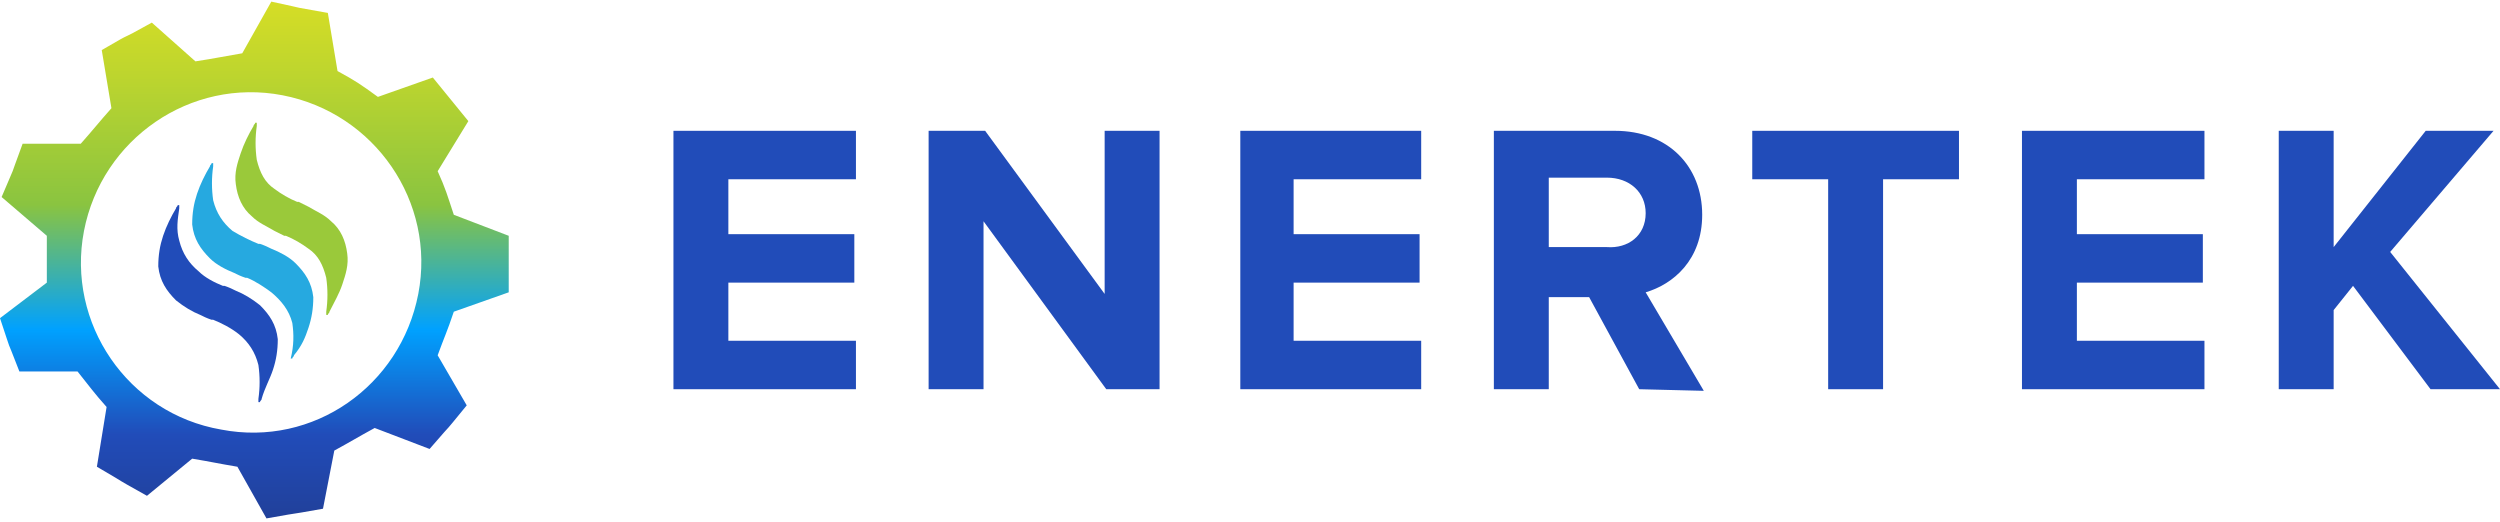
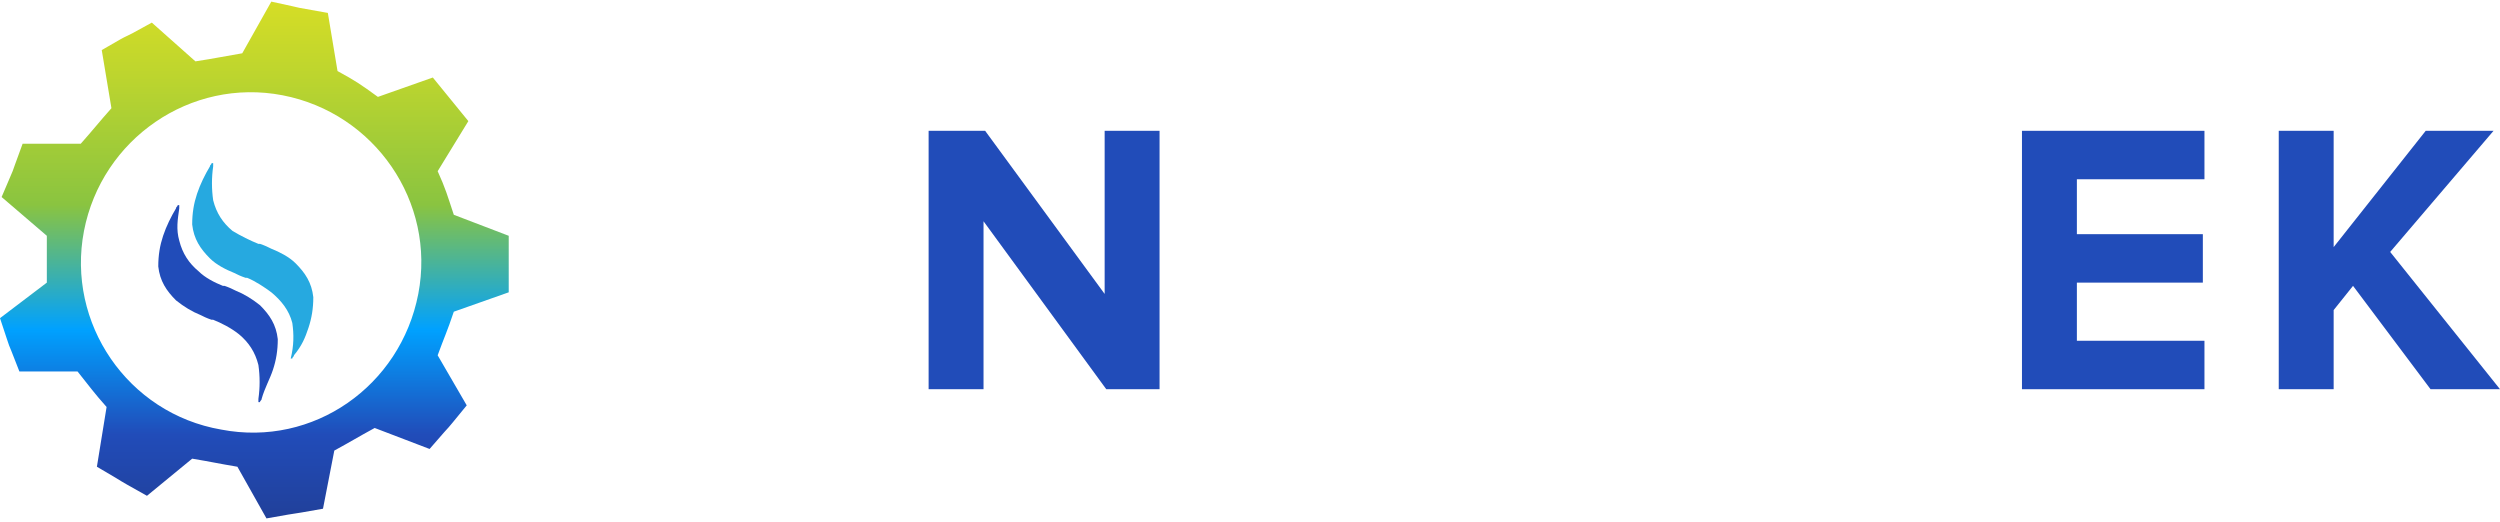
<svg xmlns="http://www.w3.org/2000/svg" version="1.1" id="Layer_1" x="0px" y="0px" viewBox="0 0 154.8 32.3" style="enable-background:new 0 0 154.8 32.3;" xml:space="preserve">
  <style type="text/css">
	.st0{fill:#214CB9;}
	.st1{fill:#26A9E0;}
	.st2{fill:#9AC93A;}
	.st3{fill:url(#SVGID_1_);}
</style>
  <g>
    <path class="st0" d="M16.9,22.9c0.2-0.6,0.3-1.2,0.3-1.9c-0.1-0.9-0.5-1.5-1.1-2.1c-0.5-0.4-1-0.7-1.5-0.9   c-0.2-0.1-0.4-0.2-0.7-0.3l0,0c0,0-0.1,0-0.1,0c-0.5-0.2-1.1-0.5-1.5-0.9c-0.6-0.5-1-1.1-1.2-1.9c-0.2-0.7-0.1-1.3,0-2   c0-0.1,0-0.1,0-0.2c0,0,0,0-0.1,0c0,0.1-0.1,0.1-0.1,0.2c-0.3,0.5-0.6,1.1-0.8,1.7c-0.2,0.6-0.3,1.2-0.3,1.9   c0.1,0.9,0.5,1.5,1.1,2.1c0.5,0.4,1,0.7,1.5,0.9c0.2,0.1,0.4,0.2,0.7,0.3l0,0c0,0,0.1,0,0.1,0c0.5,0.2,1.1,0.5,1.6,0.9   c0.6,0.5,1,1.1,1.2,1.9c0.1,0.7,0.1,1.4,0,2.1c0,0.1,0,0.1,0,0.2c0,0,0,0,0.1,0c0-0.1,0.1-0.1,0.1-0.2C16.4,24,16.7,23.5,16.9,22.9   z" />
    <path class="st1" d="M19.1,20.3c0.2-0.6,0.3-1.2,0.3-1.9c-0.1-0.9-0.5-1.5-1.1-2.1c-0.4-0.4-1-0.7-1.5-0.9   c-0.2-0.1-0.4-0.2-0.7-0.3l0,0c0,0-0.1,0-0.1,0c-0.5-0.2-1.1-0.5-1.6-0.8c-0.6-0.5-1-1.1-1.2-1.9c-0.1-0.7-0.1-1.4,0-2.1   c0-0.1,0-0.1,0-0.2c0,0,0,0-0.1,0c0,0.1-0.1,0.1-0.1,0.2c-0.3,0.5-0.6,1.1-0.8,1.7c-0.2,0.6-0.3,1.2-0.3,1.9   c0.1,0.9,0.5,1.5,1.1,2.1c0.4,0.4,1,0.7,1.5,0.9c0.2,0.1,0.4,0.2,0.7,0.3l0,0c0,0,0.1,0,0.1,0c0.5,0.2,1.1,0.6,1.5,0.9   c0.6,0.5,1.1,1.1,1.3,1.9c0.1,0.7,0.1,1.4-0.1,2.2c0,0,0,0,0.1,0c0-0.1,0.1-0.1,0.1-0.2C18.7,21.4,18.9,20.9,19.1,20.3z" />
-     <path class="st2" d="M21.2,17.6c0.2-0.6,0.4-1.2,0.3-1.9c-0.1-0.8-0.4-1.5-1-2c-0.4-0.4-0.9-0.6-1.4-0.9c-0.2-0.1-0.4-0.2-0.6-0.3   l0,0c0,0-0.1,0-0.1,0c-0.5-0.2-1-0.5-1.4-0.8c-0.6-0.4-0.9-1-1.1-1.8c-0.1-0.7-0.1-1.4,0-2.1c0-0.1,0-0.1,0-0.2c0,0,0,0-0.1,0   c0,0.1-0.1,0.1-0.1,0.2c-0.3,0.5-0.6,1.1-0.8,1.7c-0.2,0.6-0.4,1.2-0.3,1.9c0.1,0.8,0.4,1.5,1,2c0.4,0.4,0.9,0.6,1.4,0.9   c0.2,0.1,0.4,0.2,0.6,0.3l0,0c0,0,0.1,0,0.1,0c0.5,0.2,1,0.5,1.4,0.8c0.6,0.4,0.9,1,1.1,1.8c0.1,0.7,0.1,1.4,0,2.1   c0,0.1,0,0.1,0,0.2c0,0,0,0,0.1,0c0-0.1,0.1-0.1,0.1-0.2C20.7,18.7,21,18.2,21.2,17.6z" />
    <linearGradient id="SVGID_1_" gradientUnits="userSpaceOnUse" x1="15.798" y1="0.204" x2="15.798" y2="32.081">
      <stop offset="0" style="stop-color:#D5DD26" />
      <stop offset="0.14" style="stop-color:#BDD52E" />
      <stop offset="0.391" style="stop-color:#8AC440" />
      <stop offset="0.634" style="stop-color:#00A1FF" />
      <stop offset="0.838" style="stop-color:#214CB9" />
      <stop offset="1" style="stop-color:#21409A" />
    </linearGradient>
    <path class="st3" d="M28.1,19.3l3.4-1.2c0-2.8,0-0.7,0-3.5l-3.4-1.3c-0.4-1.2-0.5-1.6-1-2.7l1.9-3.1c-1.8-2.2-0.4-0.5-2.2-2.7   l-3.4,1.2C22.3,5.2,22,5,20.9,4.4l-0.6-3.6c-2.8-0.5-0.7-0.1-3.5-0.7L15,3.3c-1.2,0.2-1.6,0.3-2.9,0.5L9.4,1.4   C6.9,2.8,8.7,1.7,6.3,3.1l0.6,3.6C6.1,7.6,5.8,8,5,8.9l-3.6,0c-1,2.7-0.2,0.7-1.3,3.3l2.8,2.4c0,1.2,0,1.7,0,2.9L0,19.7   c0.9,2.7,0.2,0.7,1.2,3.3l3.6,0c0.8,1,1,1.3,1.8,2.2L6,28.9c2.4,1.4,0.6,0.4,3.1,1.8l2.8-2.3c1.2,0.2,1.6,0.3,2.8,0.5l1.8,3.2   c2.8-0.5,0.7-0.1,3.5-0.6l0.7-3.6c1.1-0.6,1.4-0.8,2.5-1.4l3.4,1.3c1.9-2.2,0.5-0.5,2.3-2.7L27.1,22C27.5,20.9,27.7,20.5,28.1,19.3   z M13.7,26.6C7.9,25.6,4.1,20,5.2,14.3s6.6-9.5,12.3-8.4c5.7,1.1,9.5,6.6,8.4,12.3S19.4,27.7,13.7,26.6z" />
    <g>
-       <path class="st0" d="M41.7,24.1v-16H53v3h-7.9v3.4h7.8v3h-7.8v3.6H53v3H41.7z" />
      <path class="st0" d="M68.5,24.1l-7.6-10.4v10.4h-3.4v-16H61l7.4,10.1V8.1h3.4v16H68.5z" />
-       <path class="st0" d="M76.8,24.1v-16H88v3h-7.9v3.4h7.8v3h-7.8v3.6H88v3H76.8z" />
-       <path class="st0" d="M101.5,24.1l-3.1-5.7h-2.5v5.7h-3.4v-16h7.5c3.3,0,5.4,2.2,5.4,5.2c0,2.8-1.8,4.3-3.5,4.8l3.6,6.1L101.5,24.1    L101.5,24.1z M101.9,13.2c0-1.3-1-2.2-2.4-2.2h-3.6v4.3h3.6C100.8,15.4,101.9,14.6,101.9,13.2z" />
-       <path class="st0" d="M113.2,24.1v-13h-4.7v-3h12.8v3h-4.7v13H113.2z" />
      <path class="st0" d="M125.2,24.1v-16h11.3v3h-7.9v3.4h7.8v3h-7.8v3.6h7.9v3H125.2z" />
      <path class="st0" d="M150.5,24.1l-4.8-6.4l-1.2,1.5v4.9h-3.4v-16h3.4v7.2l5.7-7.2h4.2l-6.4,7.5l6.8,8.5H150.5z" />
    </g>
  </g>
</svg>